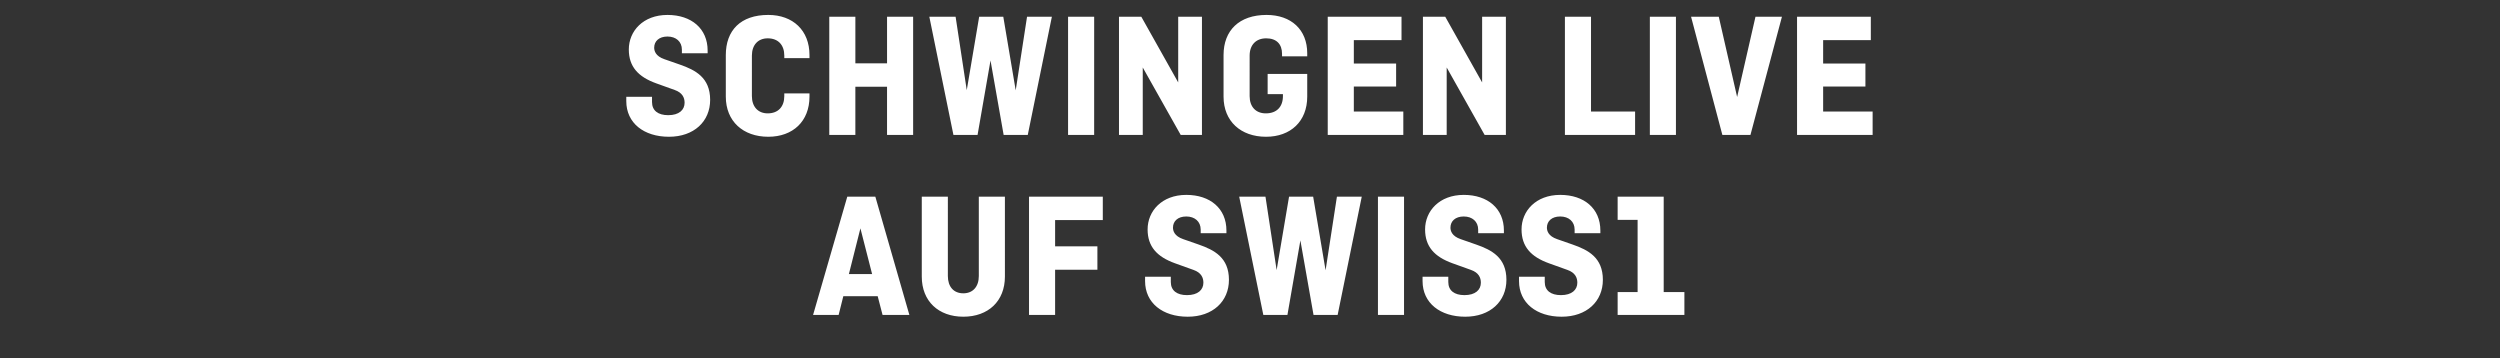
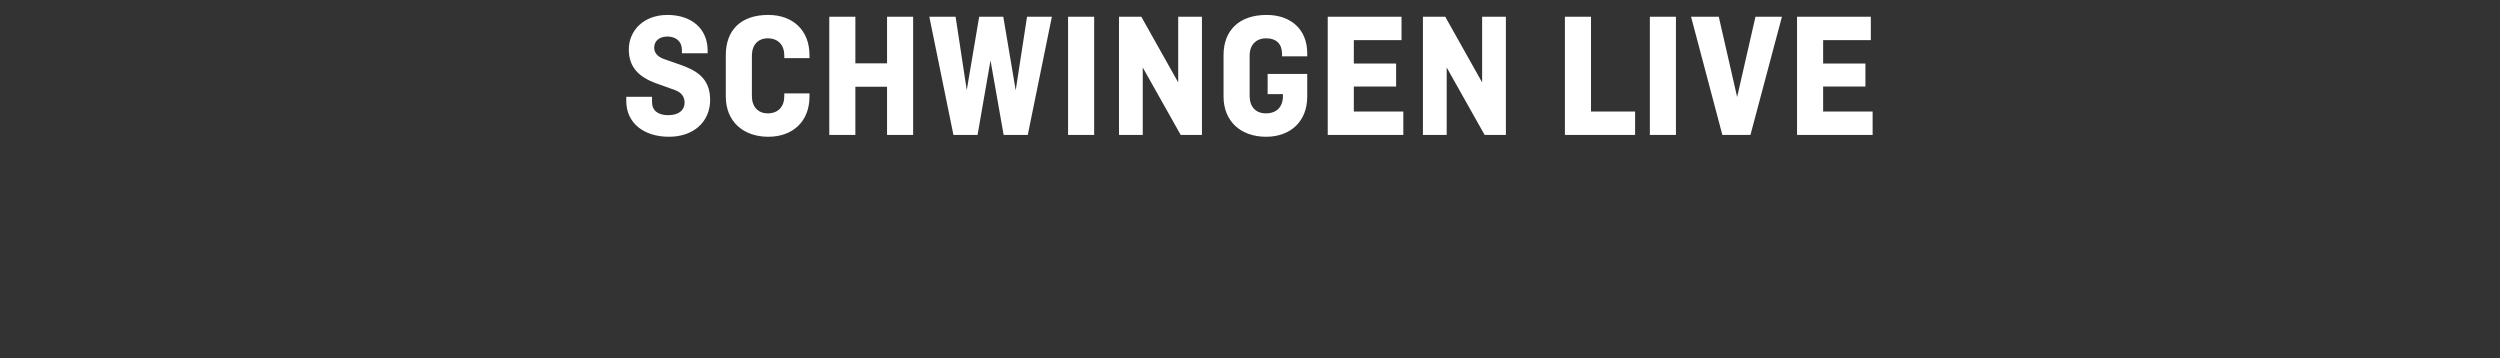
<svg xmlns="http://www.w3.org/2000/svg" width="375.679" height="53.847" viewBox="0 0 375.679 53.847">
  <rect x="0" y="0" width="375.679" height="53.847" fill="#333333" stroke="none" />
  <g fill="#fff">
    <path d="M106.337 8.004V7.6c0-3.3-2.434-5.355-6.03-5.355-3.678 0-5.814 2.434-5.814 5.192 0 2.57 1.406 4.11 4.11 5.084l2.785 1c1.163.406 1.488 1.163 1.488 1.92 0 1.082-.839 1.866-2.461 1.866-1.514 0-2.434-.676-2.434-1.974v-.784h-3.867v.65c0 3.298 2.65 5.353 6.41 5.353 3.758 0 6.192-2.298 6.192-5.543 0-3.353-2.218-4.489-4.543-5.3l-2.326-.811c-1.352-.46-1.541-1.271-1.541-1.731 0-.974.73-1.677 2-1.677 1.272 0 2.164.758 2.164 1.974v.541zM117.857 14.034v.406c0 1.595-.92 2.596-2.488 2.596-1.46 0-2.38-1-2.38-2.596V8.356c0-1.596.92-2.596 2.38-2.596 1.568 0 2.488 1 2.488 2.596v.378h3.785v-.46c0-3.704-2.487-6.03-6.192-6.03-4.164 0-6.382 2.326-6.382 6.03v6.247c0 3.705 2.596 6.03 6.382 6.03 3.705 0 6.192-2.325 6.192-6.03v-.487zM137.218 2.515h-3.92v7.004h-4.76V2.515h-3.921V20.28h3.92v-7.247h4.76v7.247h3.921zM154.335 2.515l-1.703 11.06-1.866-11.06h-3.624l-1.866 11.033L143.6 2.515h-3.948l3.623 17.766h3.624l1.947-11.195 1.974 11.195h3.623l3.624-17.766zM164.422 2.515H160.5V20.28h3.92zM180.62 2.515h-3.57v9.87l-5.543-9.87h-3.354V20.28h3.57v-10.14l5.706 10.14h3.19zM190.49 14.143h2.298v.297c0 1.595-.92 2.596-2.569 2.596-1.514 0-2.434-1-2.434-2.596V8.356c0-1.596.947-2.596 2.488-2.596 1.569 0 2.38.892 2.38 2.325v.379h3.786v-.46c0-3.542-2.407-5.76-6.112-5.76-4.11 0-6.463 2.326-6.463 6.03v6.247c0 3.705 2.596 6.03 6.382 6.03 3.705 0 6.193-2.325 6.193-6.03v-3.407h-5.95zM209.797 13.007V9.546h-6.355V6.03h7.166V2.515h-11.087V20.28h11.358v-3.515h-7.437v-3.76zM226.292 2.515h-3.57v9.87l-5.543-9.87h-3.353V20.28h3.57v-10.14l5.705 10.14h3.191zM239.083 2.515h-3.921V20.28h10.546v-3.515h-6.625zM251.846 2.515h-3.92V20.28h3.92zM263.798 2.515l-2.758 12.06-2.758-12.06h-4.164l4.705 17.766h4.218l4.733-17.766zM280.32 13.007V9.546h-6.354V6.03h7.166V2.515h-11.087V20.28h11.357v-3.515h-7.436v-3.76z" />
  </g>
  <g fill="#fff">
-     <path d="M126.023 47.322l.703-2.812h5.165l.73 2.812h4.03l-5.112-17.766h-4.218l-5.138 17.766zm3.272-13.007l1.758 6.869h-3.489zM147.088 29.556v11.925c0 1.596-.892 2.596-2.325 2.596-1.46 0-2.326-1-2.326-2.596V29.556h-3.92v12.006c0 3.705 2.514 6.03 6.246 6.03 3.731 0 6.246-2.325 6.246-6.03V29.556zM164.908 40.535V37.02h-6.354v-3.948h7.166v-3.516h-11.087v17.766h3.92v-6.787zM184.297 35.046v-.406c0-3.3-2.434-5.354-6.03-5.354-3.678 0-5.814 2.433-5.814 5.192 0 2.569 1.406 4.11 4.11 5.083l2.786 1c1.162.407 1.487 1.164 1.487 1.92 0 1.083-.839 1.867-2.461 1.867-1.514 0-2.434-.676-2.434-1.974v-.784h-3.867v.649c0 3.299 2.65 5.354 6.41 5.354 3.758 0 6.192-2.299 6.192-5.544 0-3.353-2.218-4.489-4.543-5.3l-2.326-.811c-1.352-.46-1.541-1.271-1.541-1.73 0-.974.73-1.677 2-1.677 1.272 0 2.164.757 2.164 1.974v.54zM200.9 29.556l-1.703 11.06-1.866-11.06h-3.624l-1.865 11.033-1.677-11.033h-3.948l3.624 17.766h3.623l1.947-11.195 1.974 11.195h3.624l3.623-17.766zM210.987 29.556h-3.921v17.766h3.92zM225.995 35.046v-.406c0-3.3-2.434-5.354-6.03-5.354-3.678 0-5.814 2.433-5.814 5.192 0 2.569 1.406 4.11 4.11 5.083l2.785 1c1.163.407 1.487 1.164 1.487 1.92 0 1.083-.838 1.867-2.46 1.867-1.515 0-2.434-.676-2.434-1.974v-.784h-3.867v.649c0 3.299 2.65 5.354 6.409 5.354s6.192-2.299 6.192-5.544c0-3.353-2.217-4.489-4.543-5.3l-2.325-.811c-1.352-.46-1.542-1.271-1.542-1.73 0-.974.73-1.677 2.002-1.677 1.27 0 2.163.757 2.163 1.974v.54zM240.489 35.046v-.406c0-3.3-2.434-5.354-6.03-5.354-3.678 0-5.814 2.433-5.814 5.192 0 2.569 1.406 4.11 4.11 5.083l2.785 1c1.163.407 1.488 1.164 1.488 1.92 0 1.083-.839 1.867-2.461 1.867-1.514 0-2.434-.676-2.434-1.974v-.784h-3.867v.649c0 3.299 2.65 5.354 6.409 5.354s6.192-2.299 6.192-5.544c0-3.353-2.217-4.489-4.542-5.3l-2.326-.811c-1.352-.46-1.541-1.271-1.541-1.73 0-.974.73-1.677 2-1.677 1.272 0 2.164.757 2.164 1.974v.54zM243.085 33.044h3.001v10.844h-3.001v3.434h10.032v-3.434h-3.11V29.556h-6.922z" />
-   </g>
+     </g>
</svg>